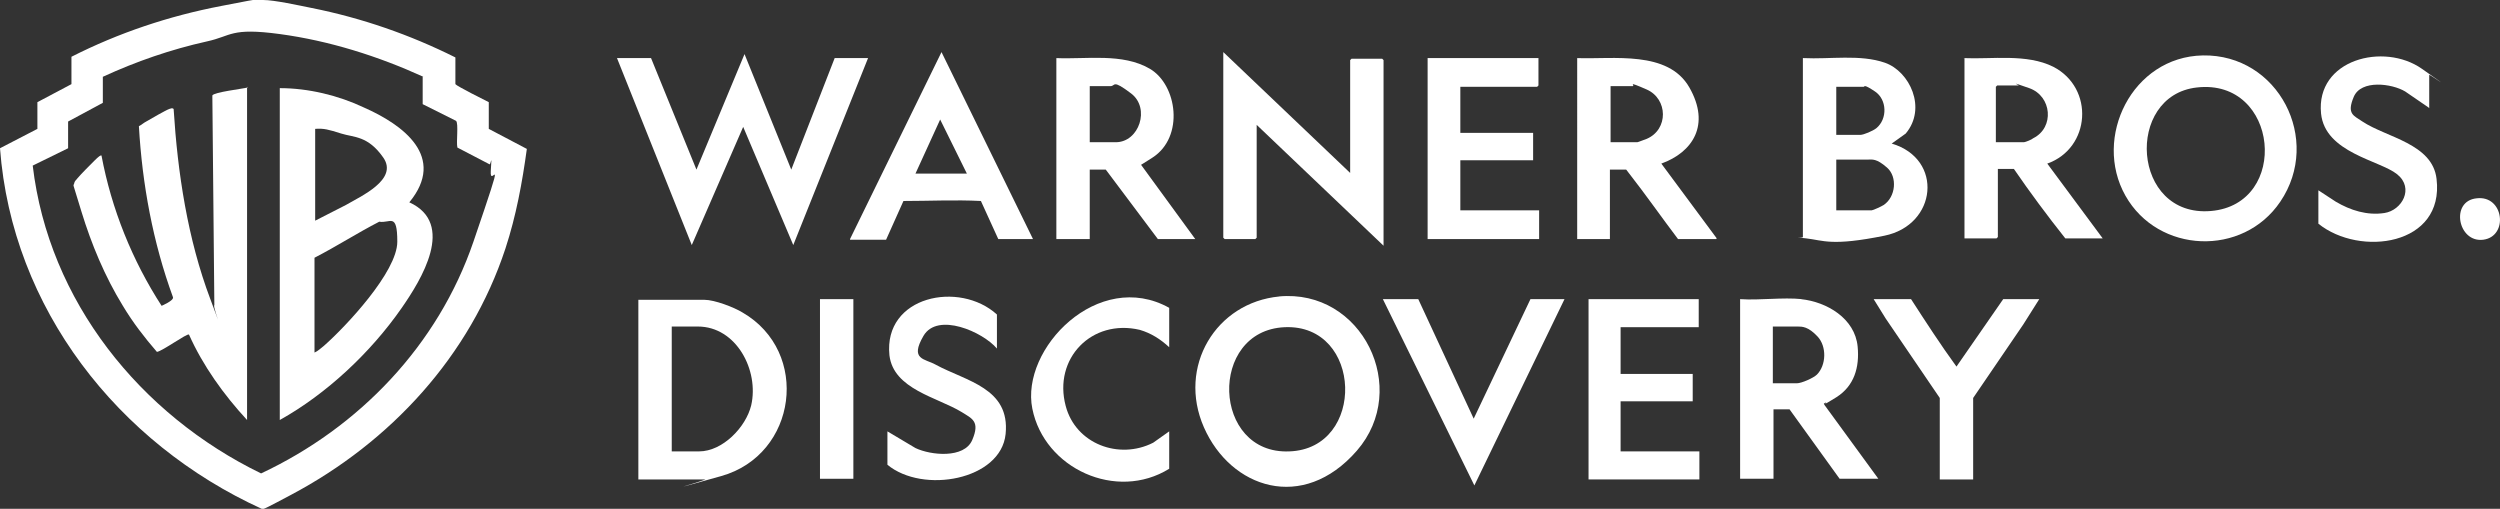
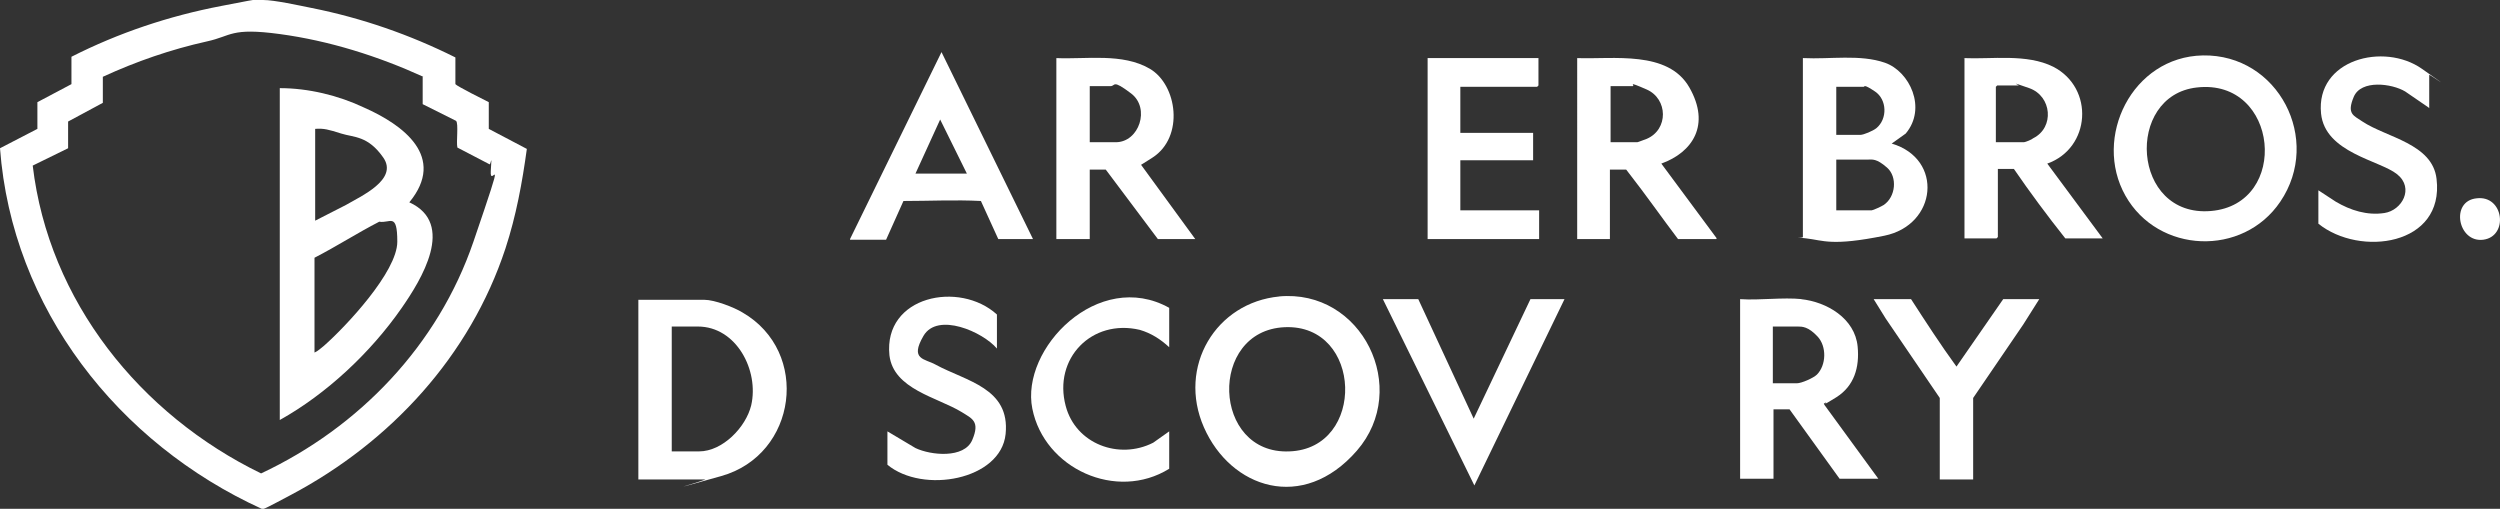
<svg xmlns="http://www.w3.org/2000/svg" id="Camada_1" version="1.1" viewBox="0 0 374.4 76.2">
  <rect x="0" y="0" width="374.4" height="76.2" fill="#333333" stroke="none" />
  <defs>
    <style>
      .st0 {
        fill: #fff;
      }
    </style>
  </defs>
  <path class="st0" d="M68.2,8.6v4c.2.3,4.4,2.4,5,2.7v4c0,0,5.7,3,5.7,3-.7,5.1-1.6,10-3.2,14.9-5.3,16.1-17.2,29-32.1,36.9-.8.4-3.5,1.9-4.1,2.1s-.2,0-.3,0C17.7,66.4,1.8,46.2,0,22.2l5.6-2.9v-4c0,0,5.1-2.7,5.1-2.7v-4.1c7.1-3.6,14.6-6.1,22.4-7.6S37.7,0,39.4,0s5.3.8,7.3,1.2c7.5,1.5,14.7,4,21.5,7.4ZM63.4,11.5c-6.8-3.1-14.1-5.4-21.5-6.4s-7.2.3-10.9,1.1c-5.4,1.2-10.6,3-15.6,5.3v3.9c0,0-5.2,2.8-5.2,2.8v4c0,0-5.3,2.6-5.3,2.6,2.4,20.3,16.1,37.3,34.2,46.1,14.7-6.9,26.5-19.2,31.8-34.7s2.4-7.6,2.6-10.6,0-.8-.2-1l-4.8-2.5c-.2-.8.2-3.6-.2-4l-5-2.5v-4.1Z" />
-   <polygon class="st0" points="97.5 8.7 104.3 25.4 111.5 8.1 118.5 25.4 125 8.7 130 8.7 118.8 36.7 111.3 19 103.6 36.7 92.4 8.7 97.5 8.7" />
  <path class="st0" d="M329.9,8.3c11.3-.2,17.9,12.6,11.6,21.9-5.6,8.3-18.3,7.8-23.2-.9s1-20.8,11.6-21ZM329,13.1c-10.8,1.2-9.8,19.5,2.1,18.5s10.2-19.9-2.1-18.5Z" />
  <path class="st0" d="M191.5,44.4c12.5-1.2,19.8,13.8,11.7,23.1s-18.9,5.6-22.9-3.5,1.8-18.7,11.3-19.6ZM192.4,49c-11.5.5-10.9,19.1.7,18.6,11.5-.4,11-19.1-.7-18.6Z" />
-   <path class="st0" d="M202.2,25.9V9s.2-.2.2-.2h4.6s.2.2.2.2v27.8l-19-18.1v16.9s-.2.2-.2.2h-4.6s-.2-.2-.2-.2V7.8l19,18.1Z" />
  <path class="st0" d="M270.1,8.7c3.9.2,8.5-.6,12.2.7s6.3,6.8,3.1,10.6l-2.1,1.5c7.8,2.3,6.8,12.2-1.1,13.8s-9.1.7-11.7.4-.5,0-.5-.2V8.7ZM275,20.2h3.6c.5,0,1.9-.6,2.4-1,1.7-1.4,1.6-4.3-.2-5.5s-1.5-.7-1.7-.7h-4.1v7.2ZM275,31.5h5.3c.2,0,1.5-.6,1.8-.8,1.8-1.2,2.1-4.2.5-5.6s-2.2-1.2-2.9-1.2h-4.7v7.6Z" />
  <path class="st0" d="M95.6,71.8v-26.9h9.9c1.5,0,4.4,1.1,5.7,1.9,10.2,5.9,8.2,21.3-3.2,24.5s-1.9.5-2.4.5h-10ZM100.6,67.6h4.1c3.5,0,7-3.6,7.8-6.9,1.2-5.2-2.2-11.8-8-11.8h-3.9v18.7Z" />
  <path class="st0" d="M179,35.8h-5.6l-7.8-10.4h-2.4v10.4h-5V8.7c4.5.2,9.9-.8,14,1.6s5.2,10.2.4,13.3-1.7.7-1.7,1.1l8.1,11.1ZM163.2,21.3h3.9c3.5,0,5.2-5.1,2.3-7.3s-2.3-1.1-3.1-1.1h-3.1v8.4Z" />
  <path class="st0" d="M294,8.7c4.3.2,9.5-.7,13.5,1.3,6.2,3.2,5.6,12.2-.9,14.5l8.3,11.2h-5.6c-2.7-3.4-5.3-6.9-7.7-10.4h-2.4v10.2s-.2.2-.2.2h-4.8V8.7ZM298.9,21.3h4.2c.2,0,1.2-.4,1.4-.6,3.2-1.6,2.8-6.3-.6-7.5s-1.4-.4-1.6-.4h-3.2s-.2.2-.2.2v8.2Z" />
  <path class="st0" d="M269.7,44.8c3.9.4,8.1,2.9,8.5,7.1.3,3.1-.5,5.9-3.2,7.6s-1.1.5-1.6.8-.2,0-.2.3l8.1,11.1h-5.8l-7.5-10.4h-2.4v10.4h-5v-26.9c3,.2,6.3-.3,9.3,0ZM265.5,57.4h3.6c.7,0,2.5-.8,3-1.3,1.4-1.4,1.5-4.2.1-5.7s-2.3-1.5-3-1.5h-3.7v8.4Z" />
  <path class="st0" d="M257,35.8h-5.7c-2.5-3.3-4.8-6.6-7.3-9.8s-.2-.6-.3-.6h-2.6v10.4h-4.9V8.7c5.4.2,13.6-1.2,16.8,4.4s.5,9.7-4.2,11.4l8.3,11.2ZM241.1,21.3h4.1c.1,0,1.1-.4,1.4-.5,3.3-1.4,3.2-6,0-7.4s-1.6-.5-2.1-.5h-3.3v8.4Z" />
  <path class="st0" d="M230.4,8.7v4.1s-.2.2-.2.2h-11.5v6.9h10.9v4.1h-10.9v7.5h11.8v4.3h-16.7V8.7h16.7Z" />
  <path class="st0" d="M127.3,35.8l13.7-28,13.7,28h-5.2l-2.6-5.7c-3.8-.2-7.8,0-11.6,0l-2.6,5.8h-5.4ZM144.8,26l-4-8.1-3.7,8.1h7.6Z" />
-   <polygon class="st0" points="254.4 44.8 254.4 49 242.7 49 242.7 56 253.5 56 253.5 60.1 242.7 60.1 242.7 67.6 254.5 67.6 254.5 71.8 237.9 71.8 237.9 44.8 254.4 44.8" />
  <path class="st0" d="M363.7,16.1l-3.5-2.4c-2-1.2-6.6-1.8-7.7.8s0,2.8,1.3,3.7c3.6,2.4,10.5,3.3,11.1,8.6,1.2,10-11.5,11.7-17.7,6.7v-5l2.6,1.7c2.2,1.3,4.7,2.1,7.3,1.7s4.5-3.7,1.9-5.8-10.8-3.2-11.4-9.1c-.8-8.1,9.4-10.7,15.1-6.7s1.1.8,1.1.9v5Z" />
  <path class="st0" d="M149.3,52.2c-2.1-2.5-8.9-5.5-11-1.9s.2,3.4,1.8,4.3c4.6,2.5,11.2,3.5,10.5,10.4s-12.4,9-17.7,4.6v-5l4.2,2.5c2.3,1.1,7.3,1.6,8.5-1.2s0-3.2-1.6-4.2c-3.6-2.2-10.2-3.4-10.8-8.5-.9-8.9,10.5-11.2,16.1-6.1v5.1Z" />
  <path class="st0" d="M175.1,46.2v5.8c-1.3-1.2-2.7-2.1-4.4-2.6-7.2-1.7-13,4.3-11.1,11.4,1.5,5.7,8,8.1,13.1,5.5l2.4-1.7v5.6c-7.9,4.9-18.7,0-20.5-9s9.9-21,20.5-15.1Z" />
  <polygon class="st0" points="212.4 44.8 220.7 62.7 229.2 44.8 234.3 44.8 220.8 72.7 207.1 44.8 212.4 44.8" />
  <path class="st0" d="M286.2,44.8c2.2,3.4,4.4,6.8,6.8,10.1l7-10.1h5.4l-2.4,3.8-7.5,11v12.2h-5v-12.2l-8.1-11.9-1.8-2.9h5.7Z" />
-   <rect class="st0" x="122.8" y="44.8" width="5" height="26.9" />
  <path class="st0" d="M370.9,29.7c4.1-.5,4.8,5.7,1,6.2s-5-5.8-1-6.2Z" />
  <path class="st0" d="M41.9,62.9V13.2c4.3,0,8.8,1.1,12.6,2.9,5.9,2.6,12.4,7.4,6.8,14.2,7,3.2,1.8,11.6-1.2,15.9-4.6,6.6-11.2,12.8-18.2,16.7ZM47.1,33.1l4.7-2.4c2.2-1.3,7.9-3.8,5.6-7.1s-4.4-3-6.3-3.6-2.6-.8-3.9-.7v13.9ZM47.1,52.8c.5-.2,1-.7,1.4-1,3.3-2.9,11-11.1,11-15.6s-1.1-2.7-2.7-3c-3.3,1.7-6.4,3.7-9.7,5.4v14.2Z" />
-   <path class="st0" d="M37,13v49.9c-3.5-3.8-6.6-8.1-8.7-12.8-.3-.2-4,2.5-4.8,2.6-1.9-2.2-3.6-4.4-5.1-6.9-2.7-4.4-4.7-9.2-6.2-14.1s-1.2-3.7-1.1-4.2.4-.6.5-.8c.6-.7,1.8-1.9,2.5-2.6s1-.9,1.1-.8c1.5,8,4.6,15.7,9,22.5,0,0,1.9-.8,1.7-1.3-3-8.2-4.6-16.9-5.1-25.6.4-.2.7-.5,1.1-.7.7-.4,2.9-1.7,3.5-1.9s.4,0,.6,0c.6,9.6,2.1,19.5,5.5,28.5s.2,1,.6.9l-.3-31.4c.2-.5,4.6-1,5.3-1.2Z" />
</svg>